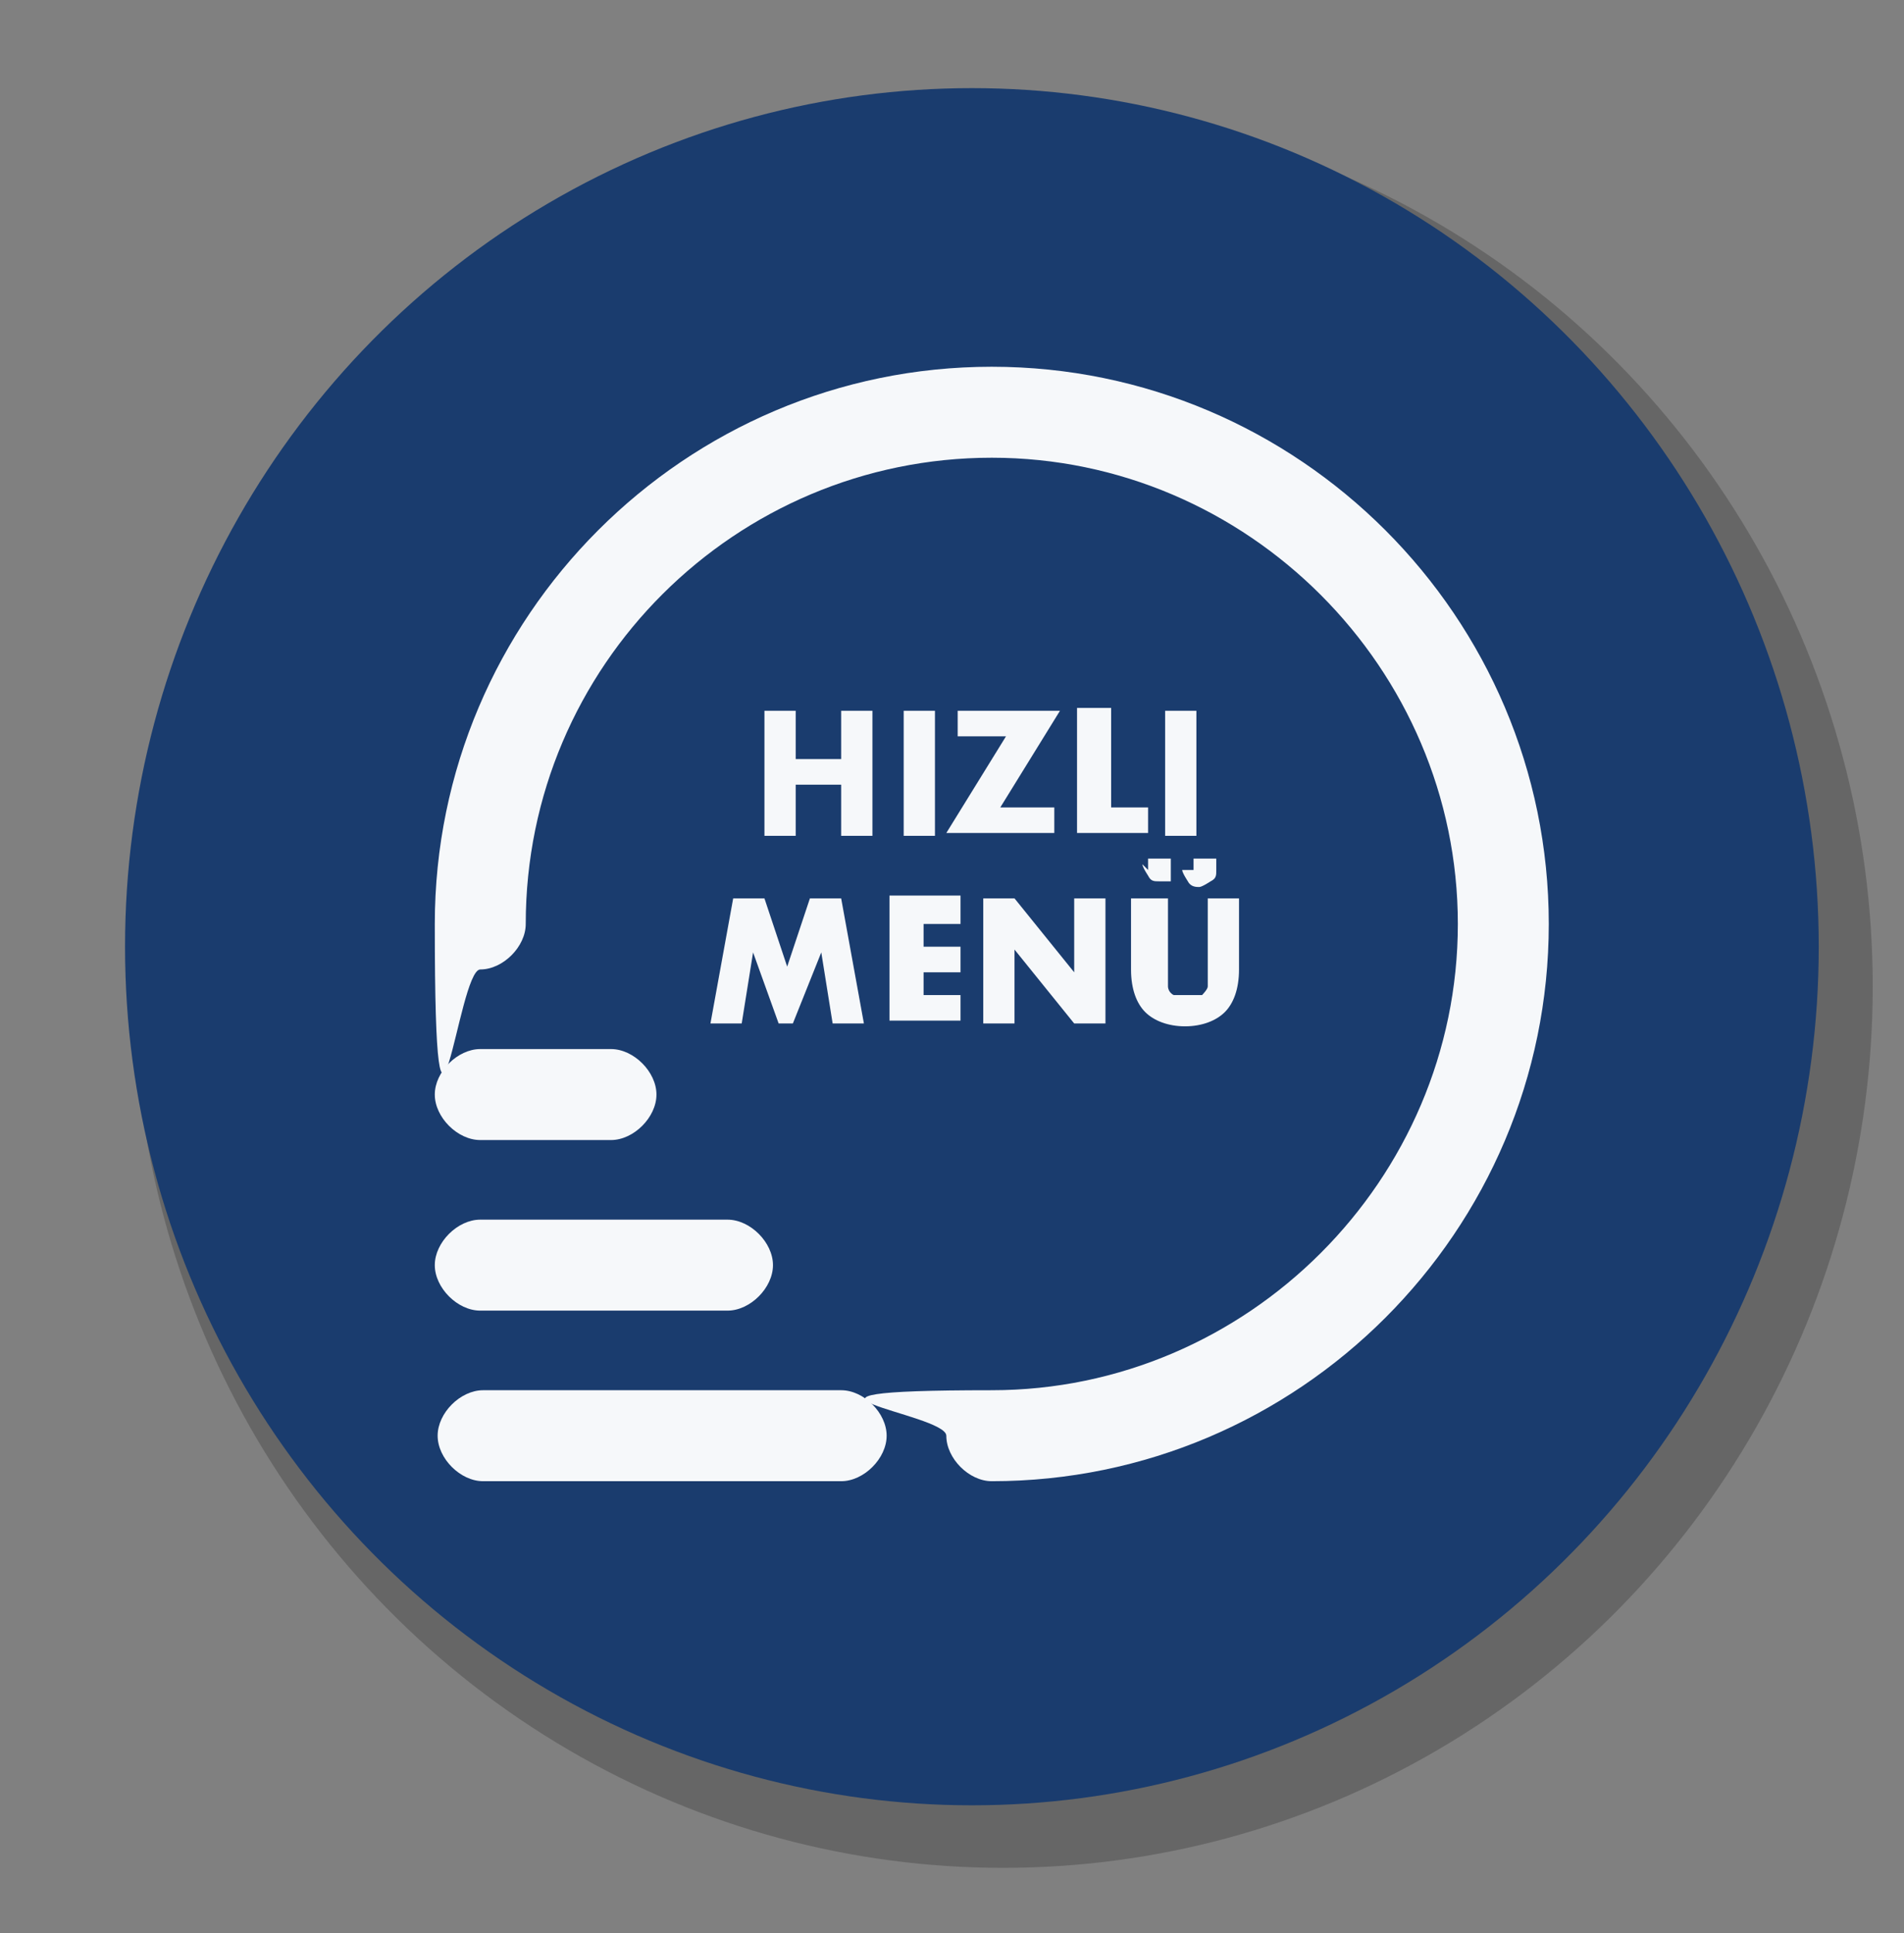
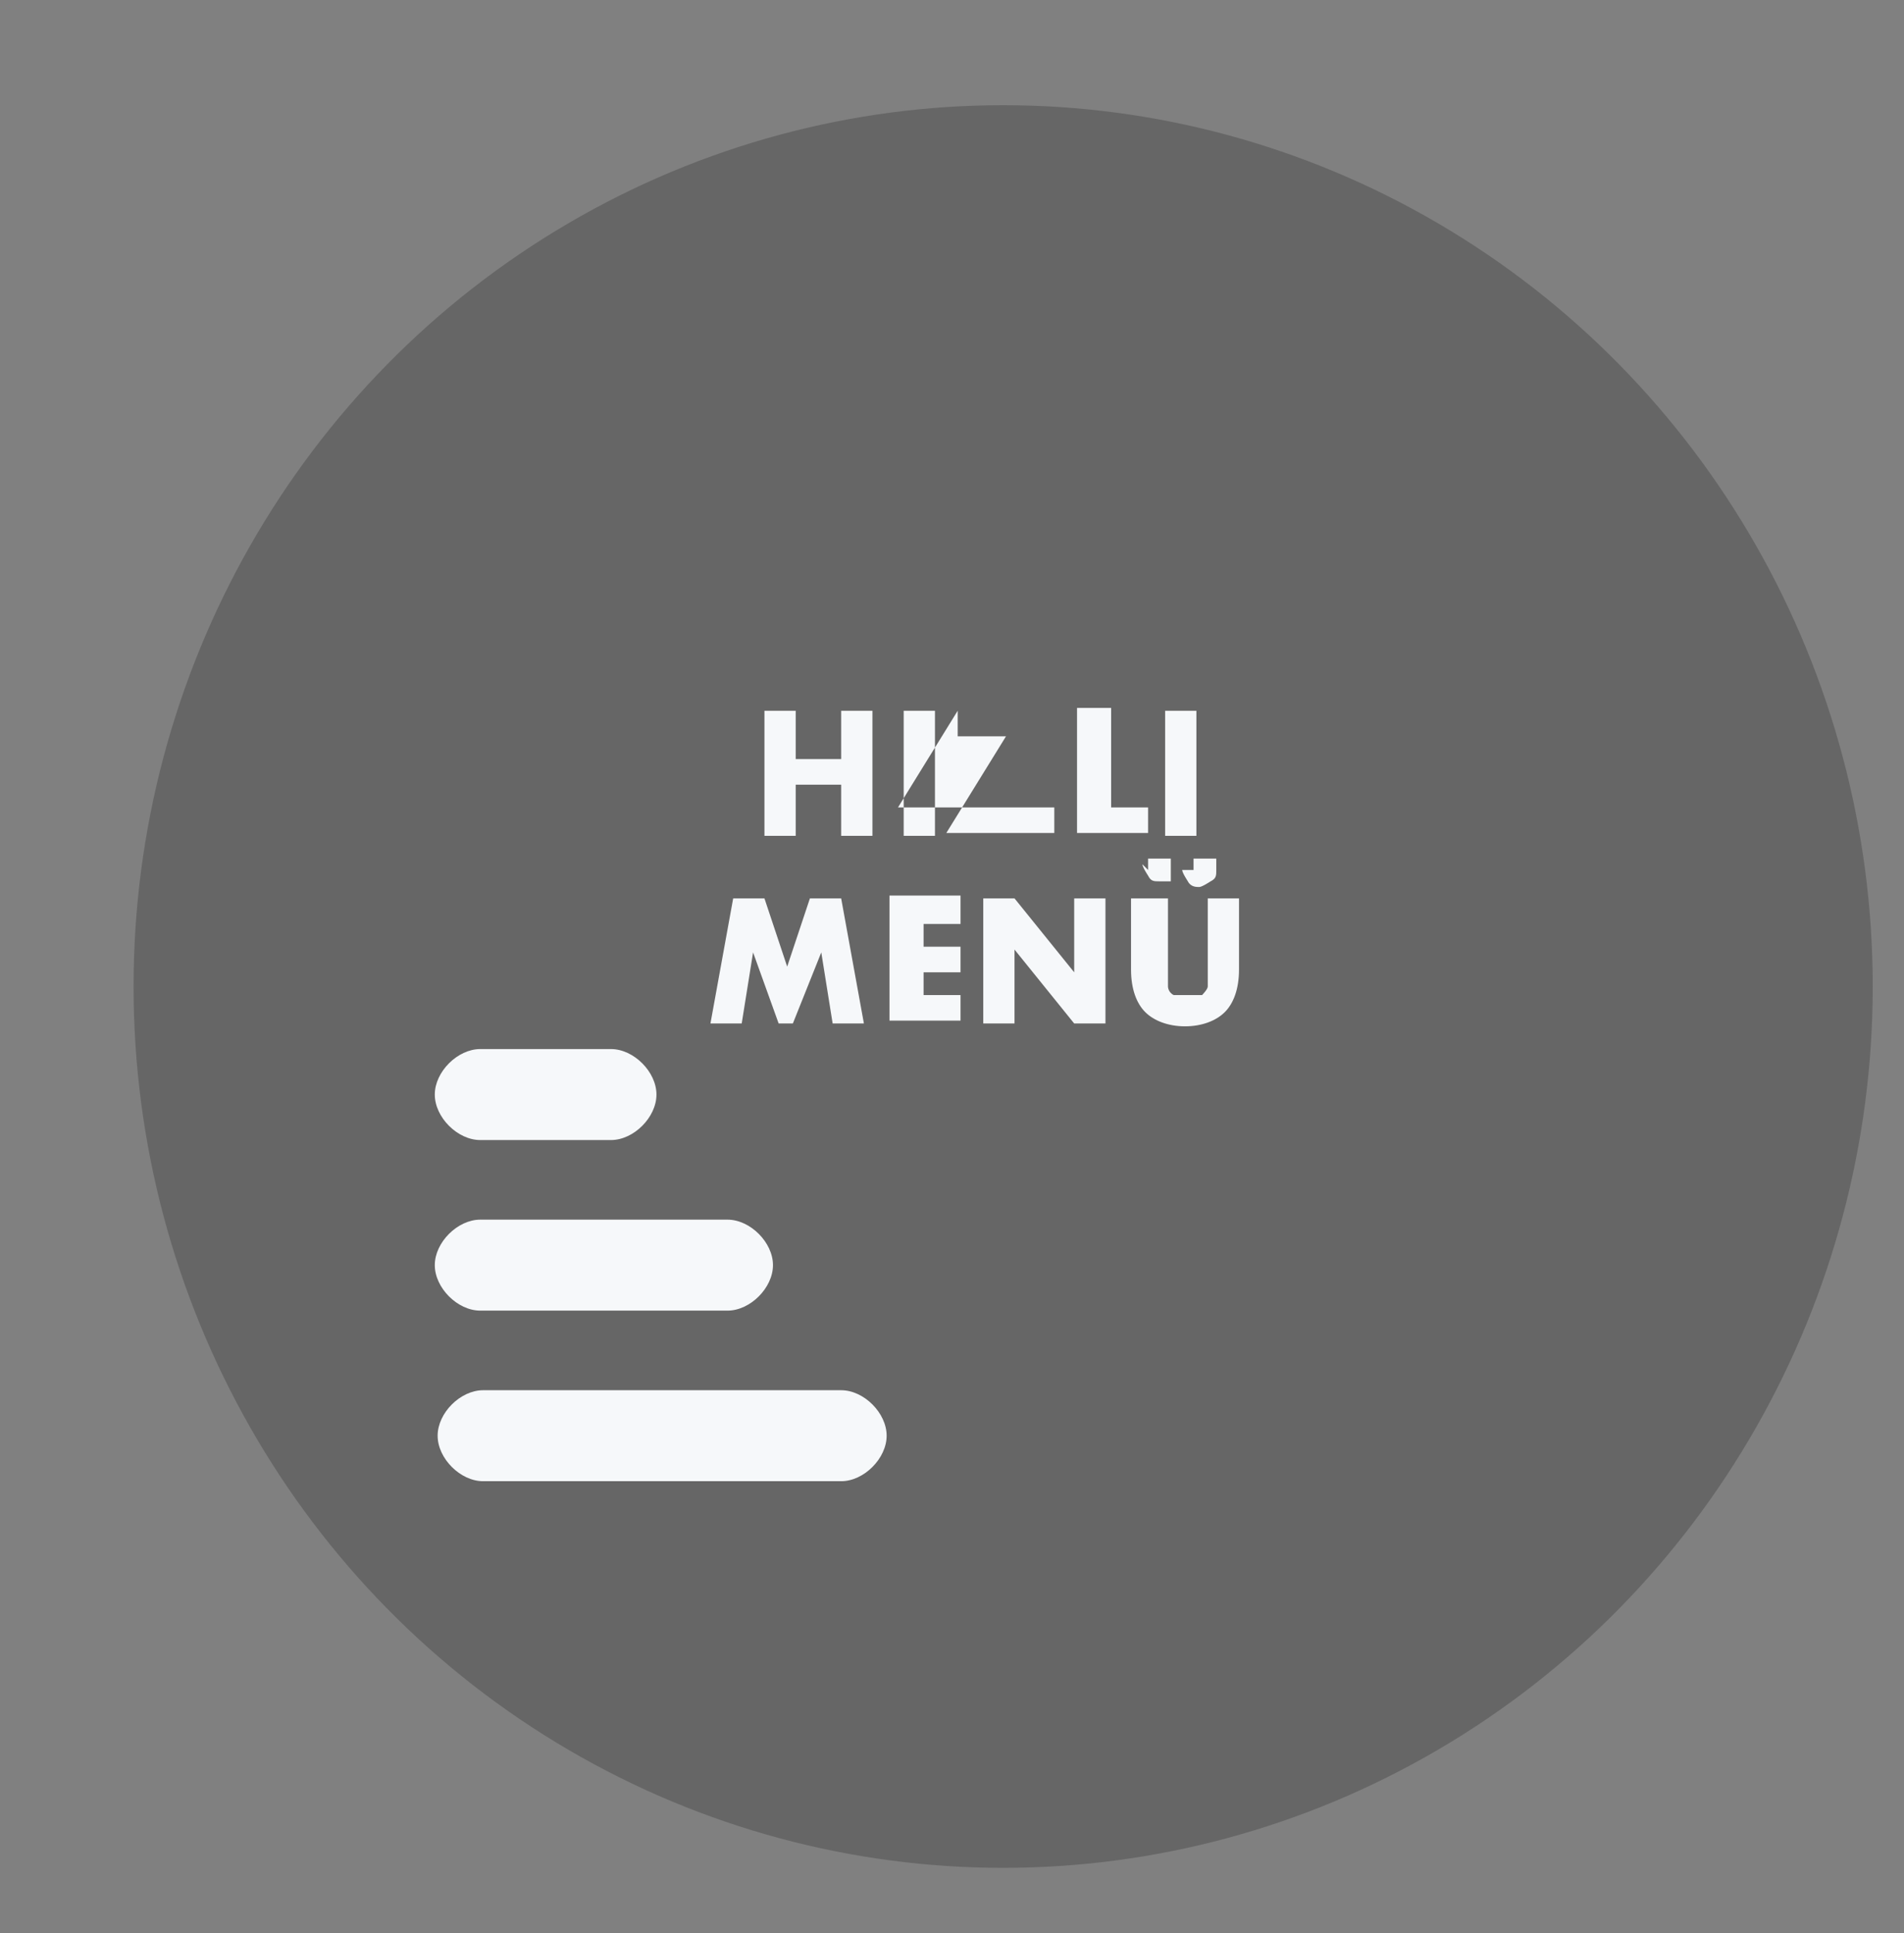
<svg xmlns="http://www.w3.org/2000/svg" version="1.1" viewBox="0 0 67 68">
  <rect x="0" y="0" width="67" height="68" fill="#808080" stroke="none" />
  <defs>
    <style>
      .cls-1 {
        fill: #f6f8fa;
      }

      .cls-2 {
        opacity: .2;
      }

      .cls-3 {
        fill: #1a3c6e;
      }

      .cls-4 {
        opacity: 0;
      }
    </style>
  </defs>
  <g>
    <g id="Layer_1">
      <g>
        <ellipse class="cls-2" cx="35.3" cy="34.7" rx="30.6" ry="31" />
-         <ellipse class="cls-4" cx="31.7" cy="33.3" rx="30.6" ry="31" />
        <g id="Layer_1-2" data-name="Layer_1">
          <g>
-             <ellipse class="cls-3" cx="34.2" cy="33.3" rx="29.8" ry="30.2" />
-             <path class="cls-1" d="M34.9,12.9c-10.8,0-19.6,8.8-19.6,19.6s.8,1.6,1.6,1.6,1.6-.8,1.6-1.6c0-9.1,7.4-16.4,16.4-16.4s16.4,7.4,16.4,16.4-7.4,16.4-16.4,16.4-1.6.8-1.6,1.6.8,1.6,1.6,1.6c10.8,0,19.6-8.8,19.6-19.6s-8.8-19.6-19.6-19.6Z" />
            <path class="cls-1" d="M29.6,48.9h-12.6c-.8,0-1.6.8-1.6,1.6s.8,1.6,1.6,1.6h12.6c.8,0,1.6-.8,1.6-1.6s-.8-1.6-1.6-1.6Z" />
            <path class="cls-1" d="M25.6,42.9h-8.7c-.8,0-1.6.8-1.6,1.6s.8,1.6,1.6,1.6h8.7c.8,0,1.6-.8,1.6-1.6s-.8-1.6-1.6-1.6Z" />
            <path class="cls-1" d="M21.5,36.9h-4.6c-.8,0-1.6.8-1.6,1.6s.8,1.6,1.6,1.6h4.6c.8,0,1.6-.8,1.6-1.6s-.8-1.6-1.6-1.6Z" />
-             <path class="cls-1" d="M28,26.7h1.6v-1.7h1.1v4.4h-1.1v-1.8h-1.6v1.8h-1.1v-4.4h1.1v1.7ZM32.9,25v4.4h-1.1v-4.4h1.1ZM35.3,28.4h1.8v.9h-3.8l2.1-3.4h-1.7v-.9h3.6l-2.1,3.4h0ZM39.1,25v3.4h1.3v.9h-2.5v-4.4h1.2ZM42.1,25v4.4h-1.1v-4.4h1.1ZM25,36l.8-4.4h1.1l.8,2.4.8-2.4h1.1l.8,4.4h-1.1l-.4-2.5-1,2.5h-.5l-.9-2.5-.4,2.5s-1.1,0-1.1,0ZM33.8,32.5h-1.3v.8h1.3v.9h-1.3v.8h1.3v.9h-2.5v-4.4h2.5v.9h0ZM34.6,36v-4.4h1.1l2.1,2.6v-2.6h1.1v4.4h-1.1l-2.1-2.6v2.6h-1.1ZM41.1,31.6v3.1c0,0,0,.2.2.3,0,0,.3,0,.5,0s.4,0,.5,0c0,0,.2-.2.2-.3v-3.1h1.1v2.5c0,.7-.2,1.2-.5,1.5s-.8.5-1.4.5-1.1-.2-1.4-.5-.5-.8-.5-1.5v-2.5h1.3ZM42,30.6v-.2s0,0,0-.2c0,0,0,0,.2,0h.4s0,0,.2,0c0,0,0,0,0,.2v.2c0,.2,0,.3-.2.4,0,0-.3.2-.4.2s-.3,0-.4-.2c0,0-.2-.3-.2-.4h.2ZM40.4,30.6v-.2s0,0,0-.2c0,0,0,0,.2,0h.4s0,0,.2,0c0,0,0,0,0,.2v.4s0,0,0,.2c0,0,0,0-.2,0h-.2c-.2,0-.3,0-.4-.2,0,0-.2-.3-.2-.4h0Z" />
+             <path class="cls-1" d="M28,26.7h1.6v-1.7h1.1v4.4h-1.1v-1.8h-1.6v1.8h-1.1v-4.4h1.1v1.7ZM32.9,25v4.4h-1.1v-4.4h1.1ZM35.3,28.4h1.8v.9h-3.8l2.1-3.4h-1.7v-.9l-2.1,3.4h0ZM39.1,25v3.4h1.3v.9h-2.5v-4.4h1.2ZM42.1,25v4.4h-1.1v-4.4h1.1ZM25,36l.8-4.4h1.1l.8,2.4.8-2.4h1.1l.8,4.4h-1.1l-.4-2.5-1,2.5h-.5l-.9-2.5-.4,2.5s-1.1,0-1.1,0ZM33.8,32.5h-1.3v.8h1.3v.9h-1.3v.8h1.3v.9h-2.5v-4.4h2.5v.9h0ZM34.6,36v-4.4h1.1l2.1,2.6v-2.6h1.1v4.4h-1.1l-2.1-2.6v2.6h-1.1ZM41.1,31.6v3.1c0,0,0,.2.2.3,0,0,.3,0,.5,0s.4,0,.5,0c0,0,.2-.2.2-.3v-3.1h1.1v2.5c0,.7-.2,1.2-.5,1.5s-.8.5-1.4.5-1.1-.2-1.4-.5-.5-.8-.5-1.5v-2.5h1.3ZM42,30.6v-.2s0,0,0-.2c0,0,0,0,.2,0h.4s0,0,.2,0c0,0,0,0,0,.2v.2c0,.2,0,.3-.2.4,0,0-.3.2-.4.2s-.3,0-.4-.2c0,0-.2-.3-.2-.4h.2ZM40.4,30.6v-.2s0,0,0-.2c0,0,0,0,.2,0h.4s0,0,.2,0c0,0,0,0,0,.2v.4s0,0,0,.2c0,0,0,0-.2,0h-.2c-.2,0-.3,0-.4-.2,0,0-.2-.3-.2-.4h0Z" />
          </g>
        </g>
      </g>
    </g>
  </g>
</svg>